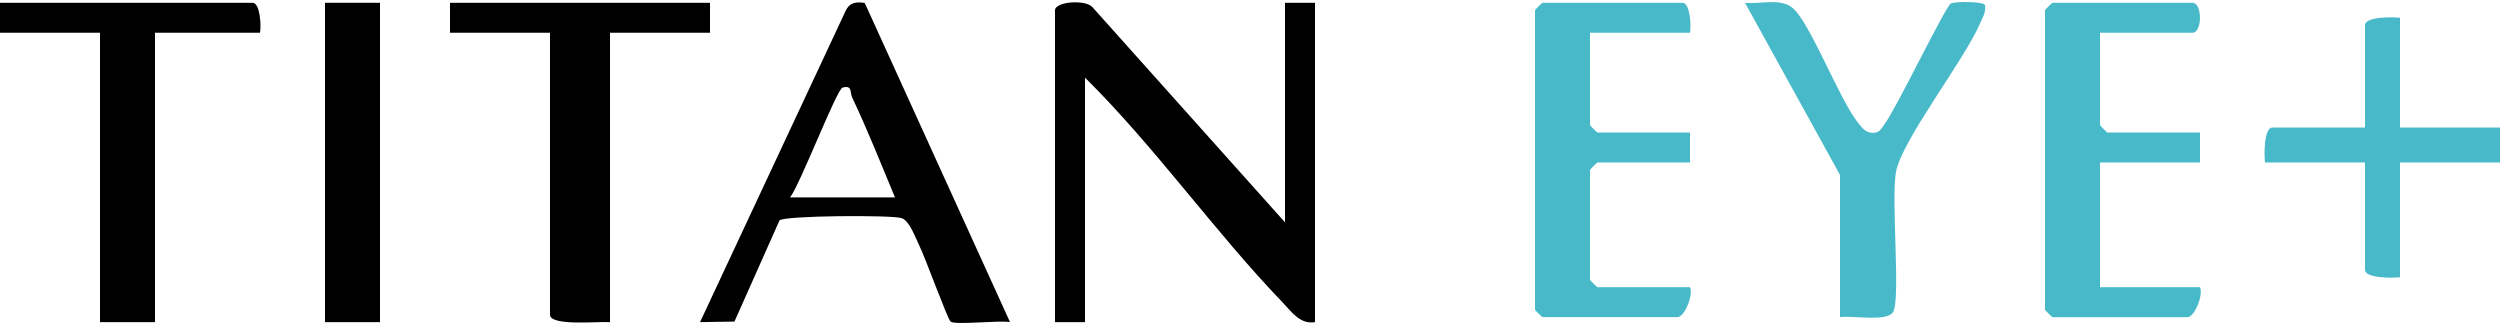
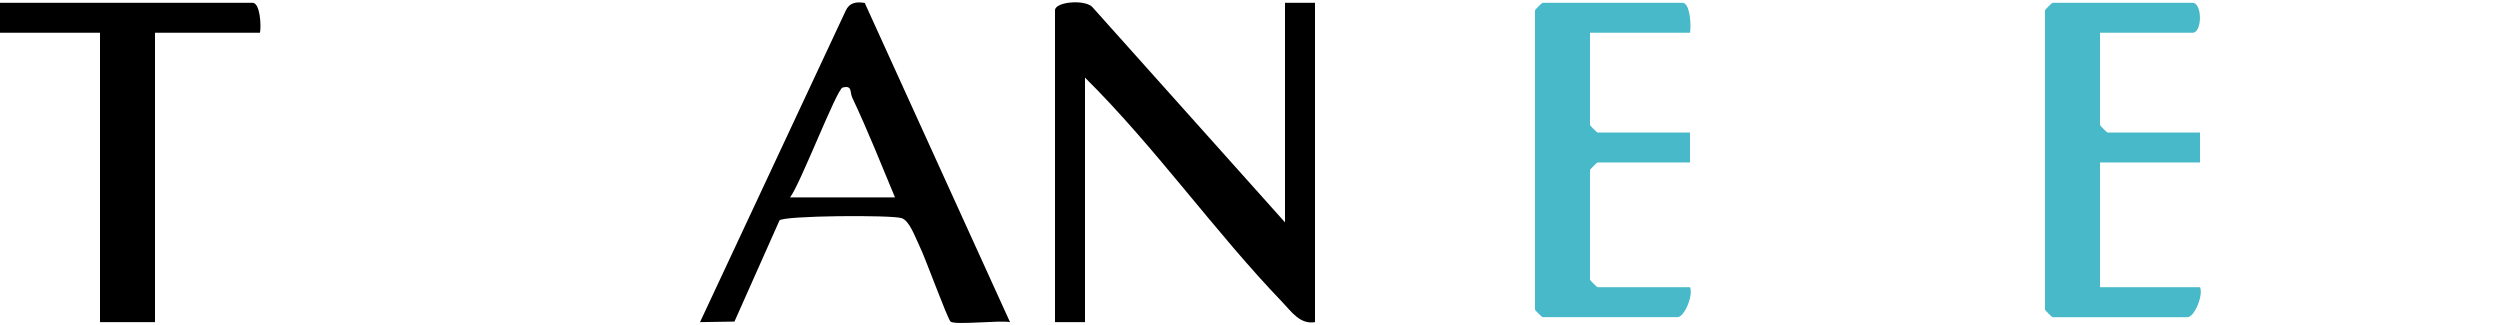
<svg xmlns="http://www.w3.org/2000/svg" id="_Слой_1" data-name="Слой_1" baseProfile="tiny" version="1.2" viewBox="0 0 1000 130">
  <path d="M514,88.94V1.11h12v127.75c-6.01,1-9.44-4.24-13.02-7.96-27.19-28.29-50.91-62.07-78.98-89.85v97.81h-12V4.11c0-3.5,12.43-4.47,15.11-1.1l76.89,85.93Z" />
  <path d="M345.9,1.18l58.1,127.66c-4.26-.8-22.05,1.29-23.78-.21-1.24-1.08-10.17-25.74-12.51-30.42-1.58-3.15-3.82-9.85-7.03-10.95-3.9-1.34-47.41-1.05-48.89.92l-18.01,40.45-13.77.22L338.25,4.36c1.48-3.31,4.17-3.76,7.65-3.18ZM316,78.96h42c-5.54-13.28-10.94-26.89-17.1-39.91-1.03-2.17.14-5.08-3.87-4.02-2.36.63-17.05,38.99-21.02,43.93Z" />
  <path d="M676,13.09h-40v36.93c0,.21,2.79,2.99,3,2.99h37v11.98h-37c-.21,0-3,2.78-3,2.99v43.91c0,.21,2.79,2.99,3,2.99h37c1.43,3.2-2.24,11.98-5,11.98h-54c-.21,0-3-2.78-3-2.99V4.11c0-.21,2.79-2.99,3-2.99h56c3.06,0,3.53,9.13,3,11.98Z" fill="#47b9c8" />
  <path d="M840,13.09v36.93c0,.21,2.79,2.99,3,2.99h37v11.98h-40v49.9h40c1.43,3.2-2.24,11.98-5,11.98h-54c-.21,0-3-2.78-3-2.99V4.11c0-.21,2.79-2.99,3-2.99h56c3.97,0,3.97,11.98,0,11.98h-37Z" fill="#47b9c8" />
-   <path d="M284,1.11v11.98h-40v115.77c-4.27-.39-24,1.75-24-2.99V13.09h-40V1.11h104Z" />
  <path d="M104,13.09h-42v115.77h-22V13.09H0V1.11h101c3.06,0,3.53,9.13,3,11.98Z" />
-   <path d="M736,69.98L698.01,1.12c6.08.63,14.13-2,18.97,2,7.09,5.86,18.63,36.44,26.1,45.8,1.56,1.96,3.05,4.2,5.94,4.2,2.68.17,3.42-1.59,4.74-3.36,4.89-6.59,24.22-46.86,26.56-48.33,1.55-.97,13.59-.88,13.71.7.37,2.94-1.13,5.24-2.24,7.74-6.61,14.89-30.7,45.84-33.32,58.56-2.23,10.78,2,51.79-1.33,56.56-2.64,3.78-16.19,1.13-21.13,1.87v-56.89Z" fill="#47b9c8" />
-   <rect x="130" y="1.11" width="22" height="127.75" />
-   <path d="M960,7.1v43.91h40v13.97h-40v45.91c-2.83.34-14,.53-14-2.99v-42.92h-40c-.34-2.82-.53-13.97,3-13.97h37V10.1c0-3.53,11.17-3.33,14-2.99Z" fill="#47b9c8" />
</svg>